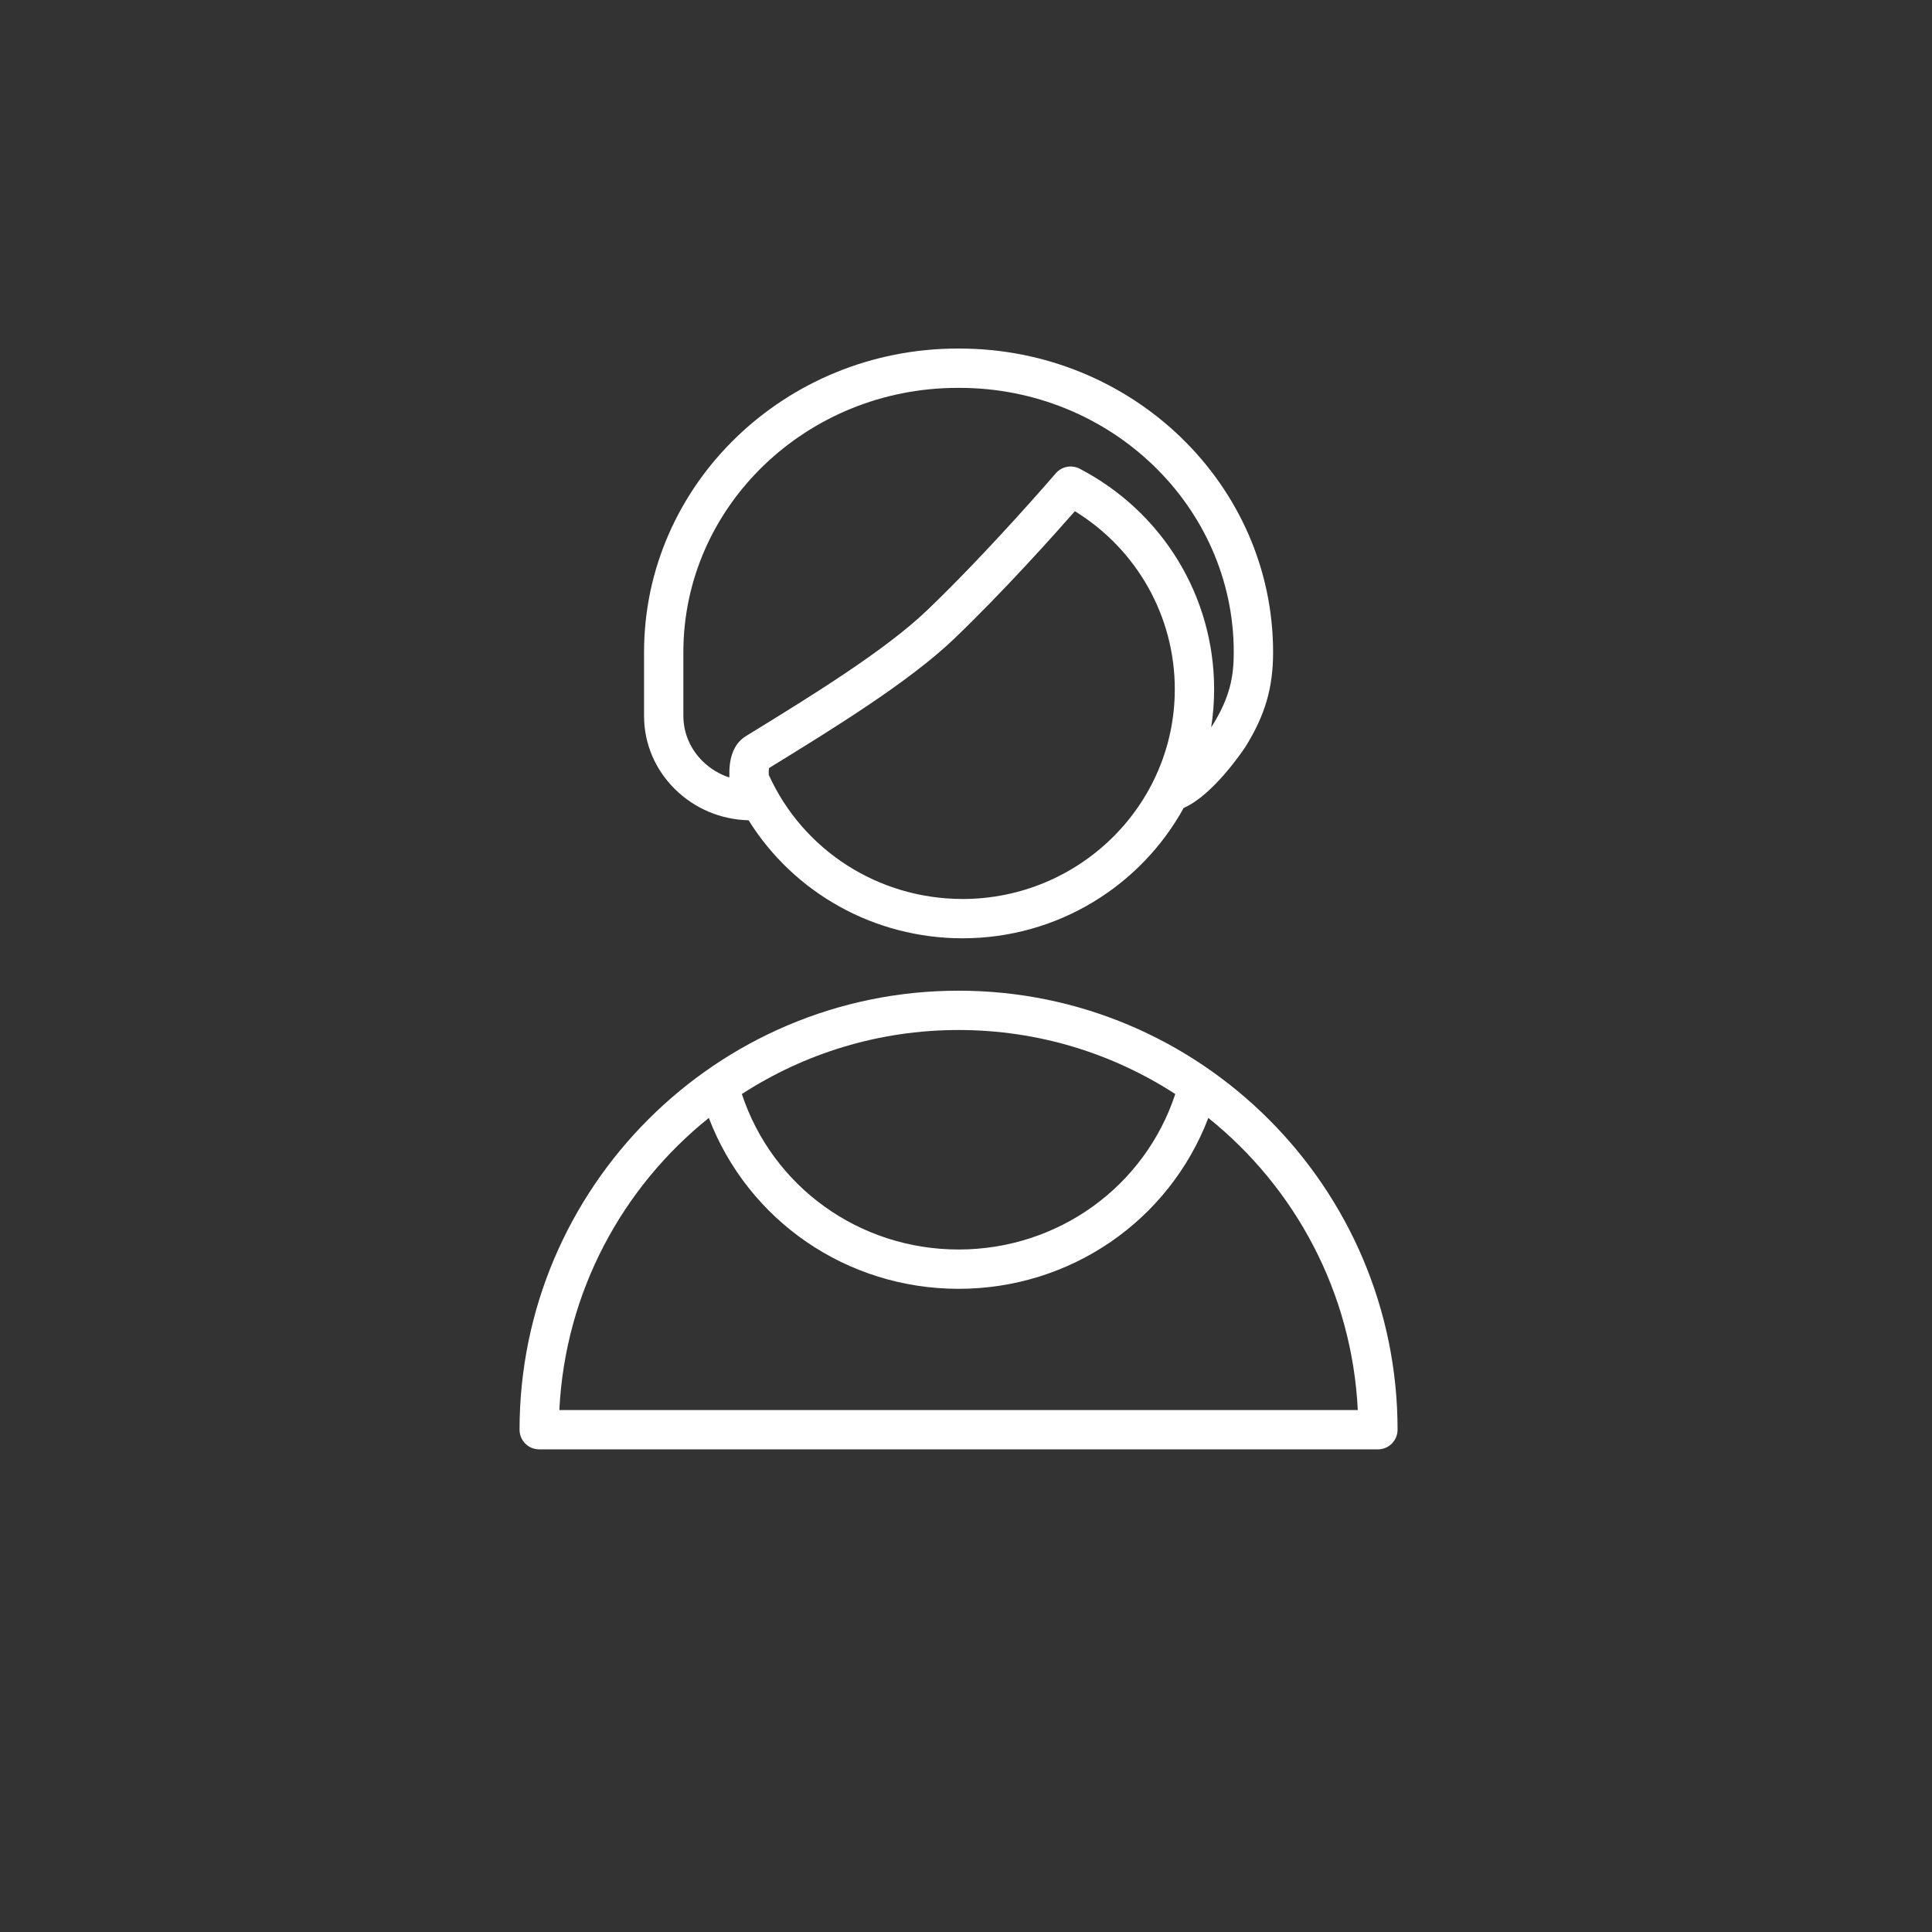
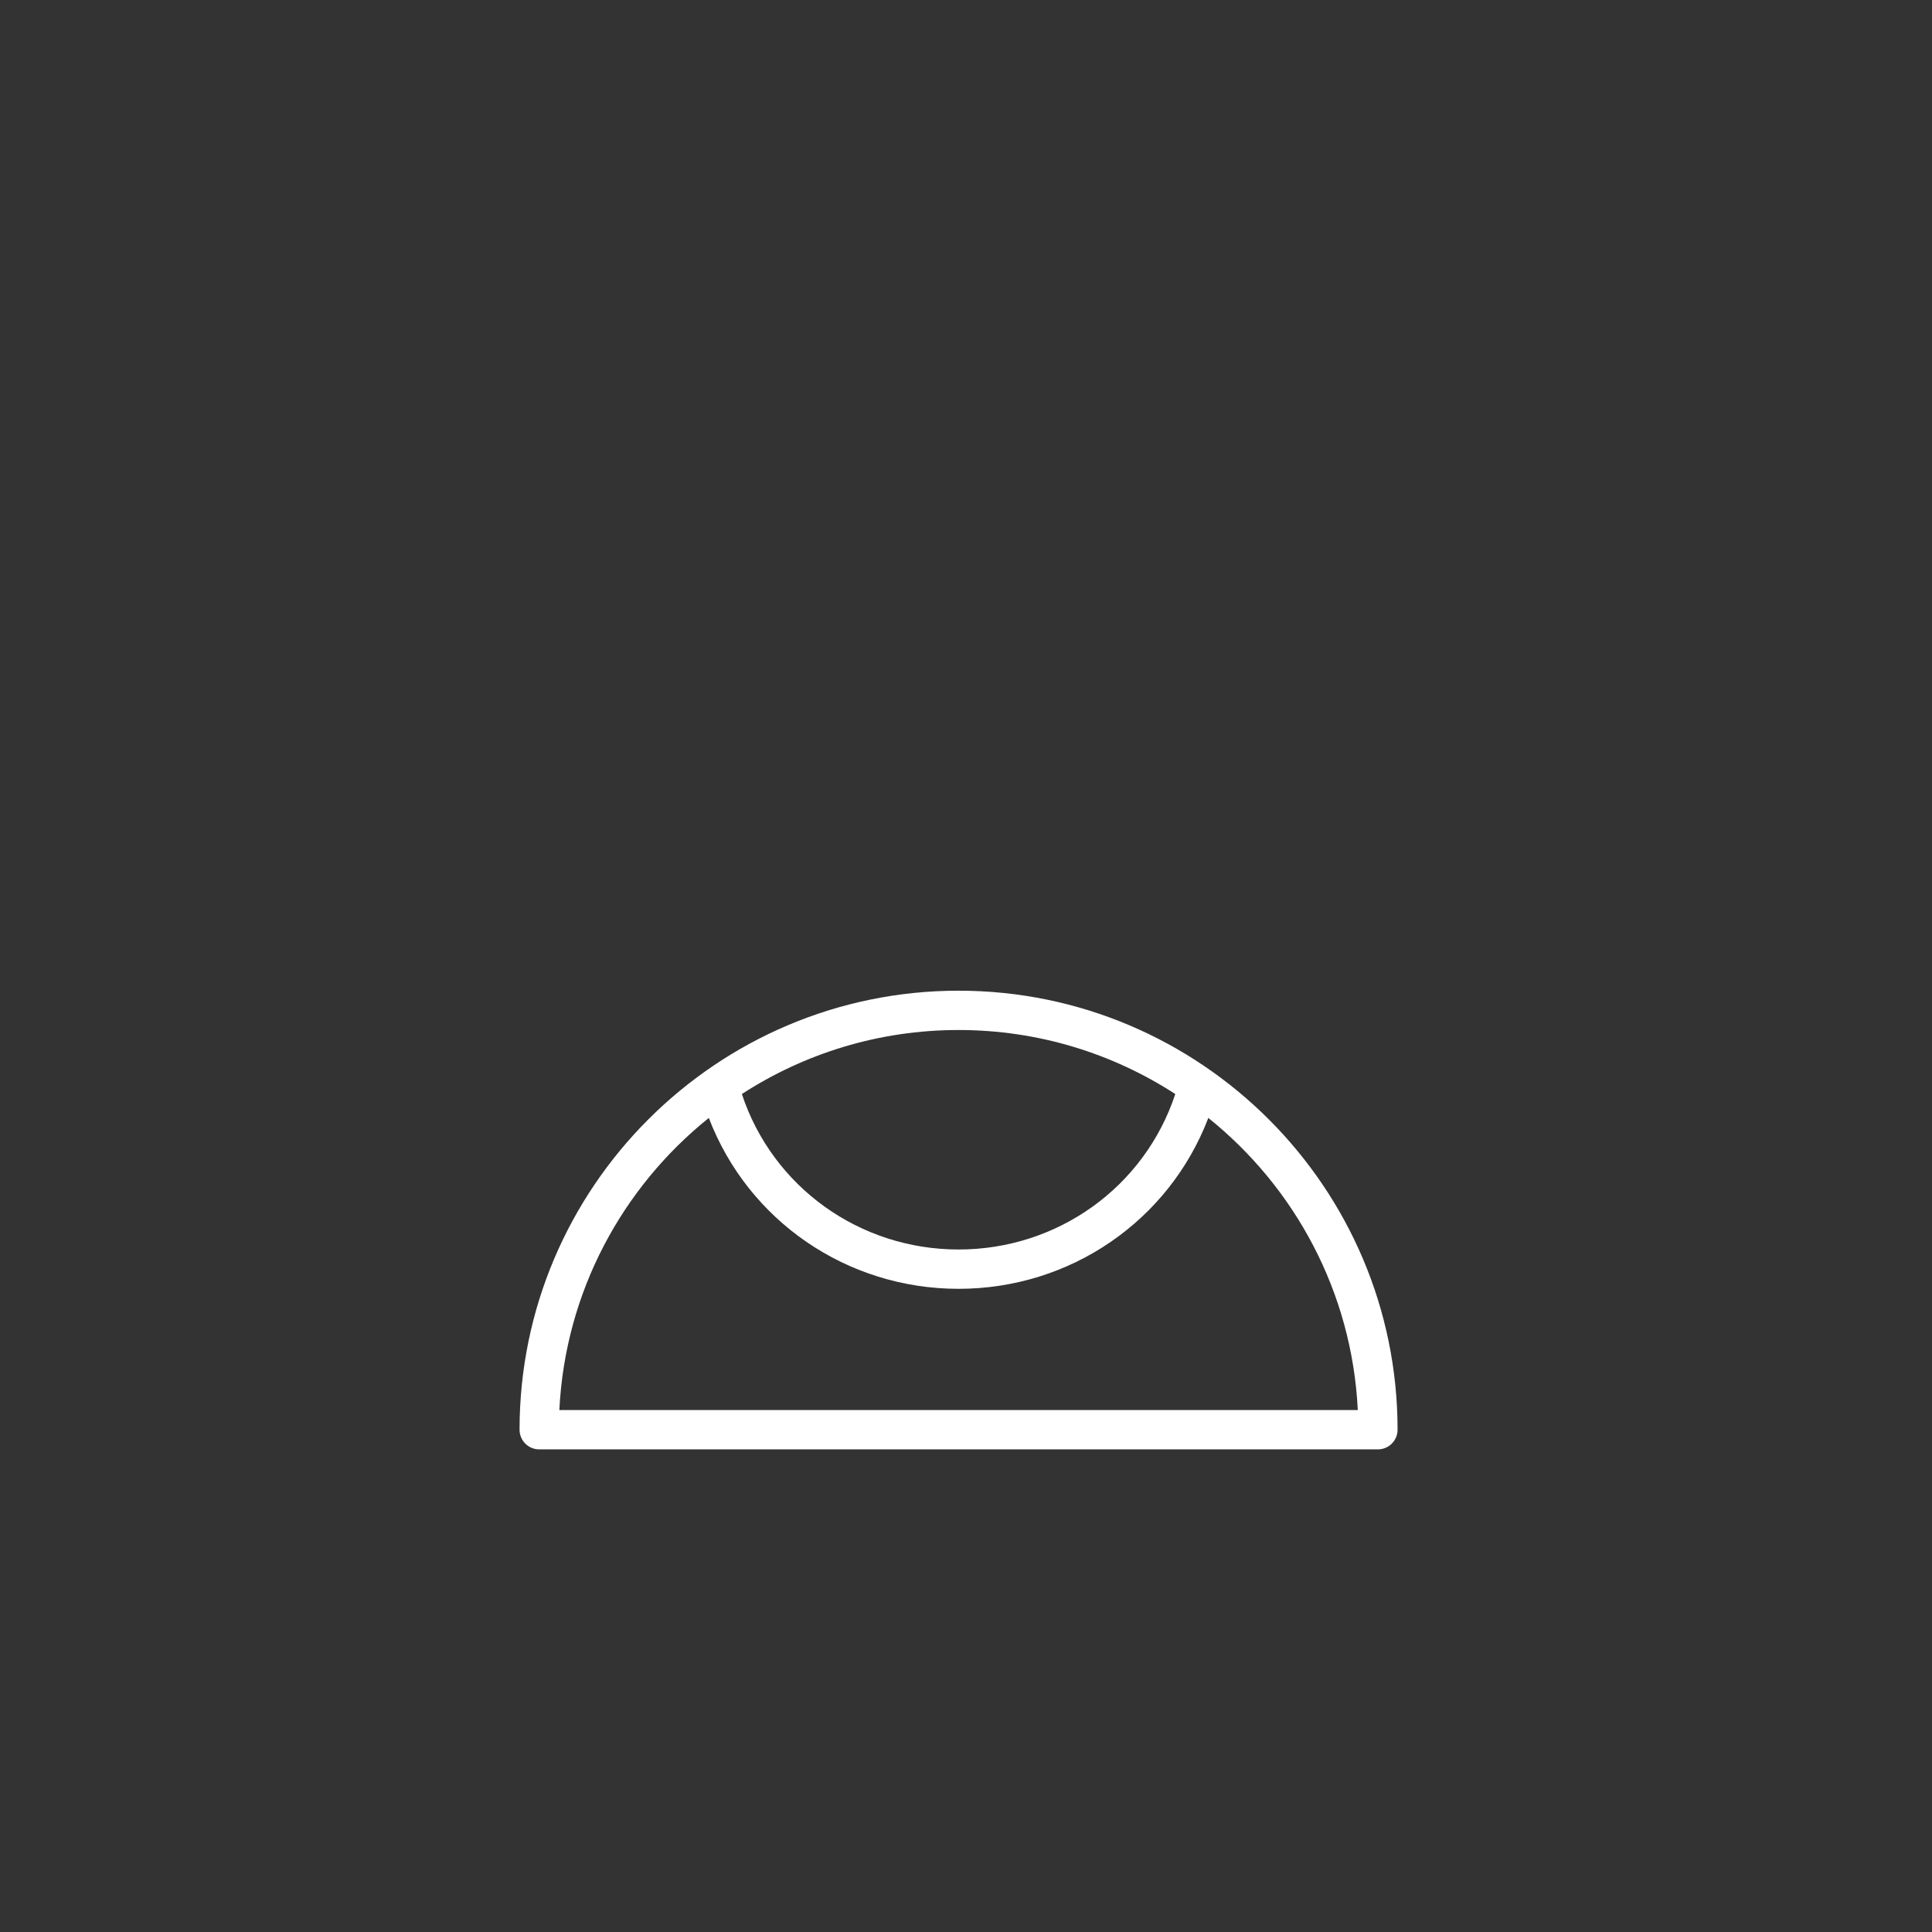
<svg xmlns="http://www.w3.org/2000/svg" width="100" height="100" viewBox="0 0 100 100" fill="none">
  <rect x="0" y="0" width="100" height="100" fill="#333333" stroke="none" />
  <path d="M49.616 51.278C37.086 51.278 26.892 61.472 26.892 74.001C26.892 74.563 27.347 75.019 27.909 75.019H71.321C71.882 75.019 72.338 74.563 72.338 74.001C72.338 61.472 62.145 51.278 49.616 51.278ZM60.833 56.627C59.242 61.442 54.745 64.674 49.616 64.674C44.49 64.674 39.992 61.442 38.398 56.627C41.632 54.531 45.484 53.313 49.616 53.313C53.748 53.313 57.599 54.531 60.833 56.627ZM28.952 72.984C29.249 66.878 32.208 61.46 36.688 57.864C38.723 63.18 43.825 66.709 49.616 66.709C55.409 66.709 60.51 63.181 62.543 57.864C67.023 61.46 69.982 66.878 70.279 72.984H28.952Z" fill="white" />
-   <path d="M38.748 42.458C41.095 46.222 45.256 48.566 49.822 48.566C54.757 48.566 59.059 45.834 61.267 41.818C61.288 41.81 61.309 41.801 61.33 41.791C62.816 41.098 64.288 38.919 64.467 38.649C65.481 37.021 65.895 35.604 65.895 33.758C65.895 25.091 58.612 18.041 49.661 18.041H49.571C40.619 18.041 33.336 25.092 33.336 33.758V37.051C33.336 38.485 33.907 39.836 34.944 40.855C35.965 41.857 37.307 42.421 38.748 42.458ZM49.822 46.531C45.474 46.531 41.562 44.017 39.792 40.108C39.785 39.965 39.789 39.841 39.804 39.756L39.973 39.651C43.134 37.706 47.067 35.286 49.391 33.059C51.911 30.645 54.527 27.723 55.637 26.46C58.845 28.436 60.807 31.899 60.807 35.674C60.808 41.66 55.879 46.531 49.822 46.531ZM35.371 33.758C35.371 26.214 41.741 20.076 49.57 20.076H49.66C57.489 20.076 63.859 26.214 63.859 33.758C63.859 35.004 63.672 36.076 62.754 37.55C62.734 37.58 62.713 37.611 62.691 37.643C62.791 37 62.843 36.343 62.843 35.674C62.843 30.873 60.177 26.5 55.887 24.262C55.467 24.043 54.952 24.142 54.644 24.502C54.61 24.541 51.213 28.497 47.985 31.59C45.817 33.666 41.986 36.024 38.908 37.917L38.606 38.103C37.9 38.538 37.727 39.379 37.753 40.176C37.75 40.198 37.748 40.22 37.748 40.242C37.233 40.072 36.764 39.789 36.371 39.403C35.726 38.77 35.371 37.934 35.371 37.051V33.758Z" fill="white" />
</svg>